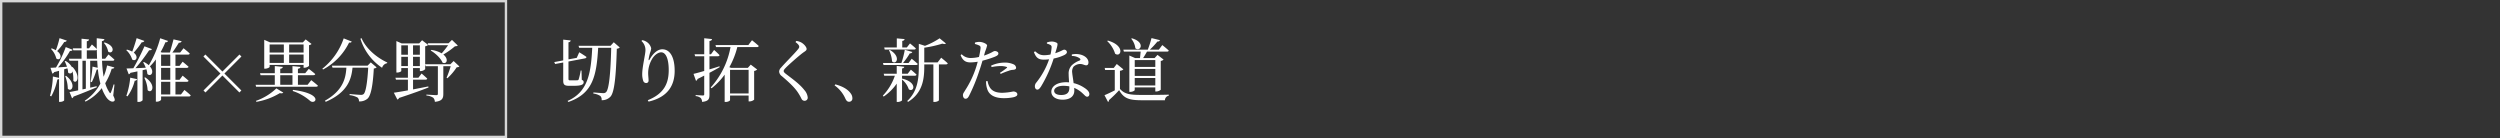
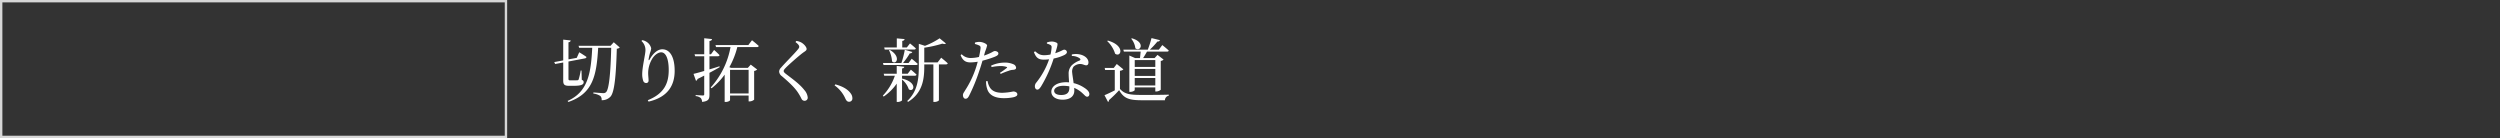
<svg xmlns="http://www.w3.org/2000/svg" width="1050" height="58" viewBox="0 0 1050 58">
  <rect x="0" y="0" width="1050" height="58" fill="#333333" stroke="none" />
  <defs>
    <clipPath id="b">
      <rect width="1050" height="58" />
    </clipPath>
  </defs>
  <g id="a" clip-path="url(#b)">
    <g transform="translate(-96 -613)">
      <path d="M8.932-4.437c3.306,0,4.2-.551,4.2-1.508,0-.464-.145-.725-.783-1.015l-.116-3.886H11.89a26.97,26.97,0,0,1-.87,3.77.611.611,0,0,1-.522.319c-.232,0-.754.029-1.45.029H7.511c-.638,0-.754-.174-.754-.638v-7.279l6.9-1.305c.406-.087.638-.29.667-.609-1.16-.841-3.045-1.972-3.045-1.972l-1.044,2.349-3.48.638v-7.163c.638-.116.9-.406.928-.783l-3.132-.348v8.729l-3.77.7.377.812,3.393-.638V-6.67c0,1.624.406,2.233,2.436,2.233Zm16.849-18.3-1.363,1.508H10.991l.261.841h5.481c-.522,10.7-1.827,18.56-10.353,22.3l.348.435C16.936-1.16,18.56-8.526,19.227-20.387h5.481c-.261,10.527-.9,17.429-2.175,18.618a1.564,1.564,0,0,1-1.189.406c-.7,0-2.784-.2-4.118-.29l-.029.464A7.046,7.046,0,0,1,20.126-.174,2.084,2.084,0,0,1,20.677,1.6,4.742,4.742,0,0,0,24.447.058c1.595-1.827,2.291-8.5,2.61-20.068a1.927,1.927,0,0,0,1.247-.522ZM39.092-19.4c0,1.682-1.363,7.047-1.363,10.092A8.673,8.673,0,0,0,38.164-6.5a1.306,1.306,0,0,0,1.247.9A.984.984,0,0,0,40.4-6.67c0-1.044-.174-1.943-.174-3.161a11.755,11.755,0,0,1,1.45-5.51C42.688-17.284,44.4-18.5,45.7-18.5c1.914,0,3.161,2.639,3.161,7.453,0,5.1-1.566,9.773-8.787,12.644L40.4,2.2C48.459.348,51.359-4.582,51.359-10.73c0-5.51-1.8-9.048-5.22-9.048-1.914,0-3.857,1.711-5.249,4.2-.319.551-.551.522-.464-.087a21.162,21.162,0,0,1,.638-2.755,6.234,6.234,0,0,0,.435-1.8,4.46,4.46,0,0,0-2.146-2.813,4.762,4.762,0,0,0-1.6-.58l-.348.348A5.1,5.1,0,0,1,39.092-19.4ZM70.18-12.644c-1.421.464-2.842.9-4.205,1.305v-5.51h3.48c.406,0,.667-.145.754-.464-.841-.928-2.291-2.175-2.291-2.175l-1.305,1.8h-.638v-5.568c.725-.087,1.015-.377,1.073-.812l-3.277-.348v6.728h-4.06l.232.841h3.828v6.177c-1.972.58-3.6,1.015-4.5,1.218L60.32-6.525a1.113,1.113,0,0,0,.638-.783c1.015-.493,1.943-.957,2.813-1.421v7.8c0,.406-.145.551-.609.551-.522,0-2.987-.174-2.987-.174v.435A3.867,3.867,0,0,1,62.321.7a2.584,2.584,0,0,1,.551,1.624c2.784-.29,3.1-1.276,3.1-3.074V-9.889c1.711-.9,3.132-1.711,4.292-2.378Zm12.238,1.508v9.918h-7.8v-9.918Zm3.509-9.57a.694.694,0,0,0,.754-.464c-1.044-.986-2.842-2.407-2.842-2.407L82.3-21.547H68.5l.232.841h6.09A34.513,34.513,0,0,1,66.5-3.741l.348.348a27.956,27.956,0,0,0,5.51-5.742V2.349h.406c1.16,0,1.856-.58,1.856-.754V-.348h7.8V2.117h.348a3.189,3.189,0,0,0,1.972-.725V-10.672a2.372,2.372,0,0,0,1.276-.609l-2.7-2.059L82.1-11.977h-7.1l-.667-.29a33.891,33.891,0,0,0,3.335-8.439Zm17.748-.145c0,.377-.174.667-.667,1.247-1.276,1.6-5.51,5.8-6.989,7.569a2.429,2.429,0,0,0-.783,1.624,2.573,2.573,0,0,0,1.1,1.885c3.48,2.958,5.626,5.075,6.9,7.076a20.556,20.556,0,0,1,1.421,2.523,1.4,1.4,0,0,0,1.218.783,1.288,1.288,0,0,0,1.363-1.45,5.482,5.482,0,0,0-1.421-3.074c-2.03-2.581-4.756-4.466-7.685-6.728-.638-.493-.986-.841-.986-1.247,0-.348.2-.667,1.015-1.508,1.218-1.218,4.93-4.524,6.931-6.061,1.073-.783,1.682-1.015,1.682-1.711,0-.812-1.16-2.146-2.378-2.784a5.847,5.847,0,0,0-1.943-.58l-.348.493C103.211-21.982,103.675-21.373,103.675-20.851Zm14.848,16.24a13.509,13.509,0,0,1,4.553,5.6c.435.9.87,1.276,1.537,1.276A1.358,1.358,0,0,0,126,.754a3.27,3.27,0,0,0-.667-1.943c-.986-1.45-2.9-2.9-6.5-3.857Zm21.054-15.051h12.3c.406,0,.7-.145.783-.464-.928-.9-2.465-2.117-2.465-2.117l-1.334,1.711h-1.914v-2.755c.7-.116.928-.377.986-.783l-3.277-.29v3.828h-5.278Zm1.8.29a11.883,11.883,0,0,1,1.276,4.669c1.74,1.74,3.973-1.972-.928-4.814Zm11.31,6.206c.406,0,.7-.145.783-.464-.957-.9-2.552-2.175-2.552-2.175l-1.334,1.8h-2.32a31.3,31.3,0,0,0,2.871-4.089.944.944,0,0,0,1.044-.551l-3.161-.928a39.221,39.221,0,0,1-1.421,5.568h-7.743l.232.841Zm-5.829,5.771V-8.671h5.307c.406,0,.7-.145.783-.464-.928-.9-2.378-2.088-2.378-2.088l-1.334,1.711h-2.378v-2.2c.638-.087.9-.377.928-.725l-3.161-.348v3.277h-5.481l.232.841h4.466a22.577,22.577,0,0,1-5.046,8.352l.348.406a21.3,21.3,0,0,0,5.481-5.452V2.349h.435c.812,0,1.8-.493,1.8-.725v-8.7A9.067,9.067,0,0,1,149.7-2.958c2.146,1.45,3.828-2.929-2.784-4.5Zm14.935-6.873h-5.6v-6.177a47.484,47.484,0,0,0,7.6-1.711c.754.232,1.247.2,1.508-.058l-2.668-2.175a31.531,31.531,0,0,1-6.148,3.161l-2.581-.841v9.541c0,5.452-.638,10.527-4.872,14.471l.348.377c6.148-3.8,6.815-9.6,6.815-14.819v-.928h3.828V2.349h.377c1.189,0,1.943-.551,1.943-.725V-13.427h2.929c.406,0,.7-.145.783-.464-1.044-.986-2.755-2.349-2.755-2.349ZM184.469-12.3a19.261,19.261,0,0,1,3.741-.435,8.423,8.423,0,0,1,2.523.348c.261.087.348.232.145.406a27.83,27.83,0,0,1-2.9,2.088l.319.464a28.242,28.242,0,0,1,3.335-1.305,5.387,5.387,0,0,1,1.769-.406c.87-.058,1.363-.29,1.363-.9a1.758,1.758,0,0,0-1.073-1.421,8.8,8.8,0,0,0-3.886-.725,13.791,13.791,0,0,0-5.539,1.276ZM181.714-18.7a19.7,19.7,0,0,0,.87-2.668c-.029-.7-1.856-1.479-3.1-1.508a5.672,5.672,0,0,0-2,.29l-.029.58a10.567,10.567,0,0,1,1.769.609c.522.29.667.522.609,1.218a30.408,30.408,0,0,1-.667,3.625,14.981,14.981,0,0,1-3.712.435,5.13,5.13,0,0,1-3.538-1.566l-.464.348c.957,2.494,2.32,3.074,4.176,3.074a22.069,22.069,0,0,0,3.016-.29c-.29,1.1-.609,2.2-.957,3.161a40.44,40.44,0,0,1-4.321,8.845c-.522.928-.928,1.276-.928,2.059s.435,1.479,1.044,1.479c.725,0,1.044-.377,1.479-1.131a74.391,74.391,0,0,0,4.35-10.614c.493-1.363.928-2.871,1.334-4.234a42.144,42.144,0,0,0,4.872-1.537c1.392-.551,1.8-.9,1.8-1.508,0-.7-.957-1.015-1.508-1.015a2.8,2.8,0,0,0-1.073.464,20.593,20.593,0,0,1-3.451,1.45Zm.435,12.325a9.279,9.279,0,0,0,.435,3.132c.754,2.755,3.364,4,7.047,4a19.714,19.714,0,0,0,3.944-.377c.957-.232,1.711-.58,1.711-1.218,0-.841-.928-1.218-1.74-1.218a25.234,25.234,0,0,1-4.553.551c-2.436,0-4.205-.609-5.22-2.2a7.248,7.248,0,0,1-.986-2.726ZM207.7-22.156a5.821,5.821,0,0,1,1.334.493,1.015,1.015,0,0,1,.638,1.131,17.349,17.349,0,0,1-.464,2.958,14.625,14.625,0,0,1-2.552.29c-1.943,0-2.668-.638-3.915-1.653l-.493.348c.9,2.378,1.914,3.161,4.176,3.161a19.6,19.6,0,0,0,2.2-.145A32.4,32.4,0,0,1,203.2-5.742a2.335,2.335,0,0,0-.551,1.537c0,.667.348,1.363,1.044,1.363.609,0,1.015-.551,1.537-1.305a54.844,54.844,0,0,0,5.307-11.745,18.39,18.39,0,0,0,4.611-1.537c.377-.232.957-.609.957-1.16a1.092,1.092,0,0,0-1.189-1.015c-.493,0-1.1.638-3.712,1.479,1.015-3.364,1.189-4,.667-4.35a4.423,4.423,0,0,0-2.262-.551,5.615,5.615,0,0,0-1.914.406Zm9.425,18.618c0,1.711-.783,2.958-3.393,2.958-2.088,0-2.987-.754-2.987-1.769,0-.986,1.276-2.088,3.857-2.088a13.821,13.821,0,0,1,2.523.232Zm1.044-13.427a5.576,5.576,0,0,1,3.219.928c.435.319.551.667.087.957a9.806,9.806,0,0,0-3.306,2,4.962,4.962,0,0,0-1.334,3.77c0,1.044.116,2.233.174,3.422-.377-.029-.783-.058-1.189-.058-3.944,0-6.264,1.769-6.264,4,0,1.827,1.682,3.335,4.756,3.335s4.9-1.392,4.9-3.828c0-.348-.029-.725-.058-1.131a11.65,11.65,0,0,1,3.683,2.436C223.59-.464,224,.145,224.6.145c.522,0,.928-.406.928-1.131,0-.9-.812-1.827-2.32-2.755a13.169,13.169,0,0,0-4.292-1.827c-.2-1.711-.522-3.422-.58-4.263a3.553,3.553,0,0,1,.58-2.668,4.209,4.209,0,0,1,2.552-1.1c1.334-.058,1.914.551,2.726.551.667,0,.957-.493.957-1.218,0-1.3-1.015-2.494-2.813-3.132a7.959,7.959,0,0,0-4.176-.2Zm24.94-7.25a7.569,7.569,0,0,1,1.74,4c2.117,1.74,4.379-2.523-1.45-4.176Zm10.121,8.961v2.9h-8.642v-2.9ZM244.586-4.582V-7.714h8.642v3.132Zm0-6.931h8.642v2.929h-8.642Zm2.494-7.279c-.087.812-.174,1.856-.29,2.7h-2.059l-2.407-1.073V-1.885h.377c.986,0,1.885-.522,1.885-.783v-1.1h8.642v1.711h.377a2.987,2.987,0,0,0,1.914-.725V-14.877a2.058,2.058,0,0,0,1.189-.58l-2.552-1.972-1.218,1.334H248.1c.551-.812,1.16-1.827,1.624-2.7h8.41c.377,0,.667-.116.754-.435-1.015-.986-2.726-2.32-2.726-2.32l-1.45,1.943h-3.8a30.652,30.652,0,0,0,3.19-3.422c.609.029.986-.232,1.073-.58l-3.538-.87a45.2,45.2,0,0,1-1.566,4.872H239.8l.232.812Zm-14.065-4.437a12.306,12.306,0,0,1,3.335,5.307c2.465,1.769,4.408-3.393-3.045-5.51Zm5.365,12.47a2.352,2.352,0,0,0,1.45-.58L237.046-13.6l-1.276,1.653h-3.8l.174.87h4.06v8.555c-1.6.812-3.248,1.595-4.321,2.03l1.479,2.813a.6.6,0,0,0,.377-.725,48.316,48.316,0,0,0,4.292-4.205c2,3.538,4.263,4.234,9.57,4.234h9.657a2.054,2.054,0,0,1,1.653-1.943V-.725c-3.48.116-8,.116-11.339.116-5.046,0-7.163-.319-9.193-2.523Z" transform="translate(328 653.477)" fill="#fff" />
-       <path d="M-63.171-22.417a7.4,7.4,0,0,1,1.8,3.625c1.8,1.479,3.741-2.146-1.479-3.828Zm-18.618-2a36.507,36.507,0,0,1-1.537,5.075,8.178,8.178,0,0,0-1.74-.783l-.319.232a8.609,8.609,0,0,1,2.233,4c1.508,1.247,2.987-1.189.348-3.1a24.361,24.361,0,0,0,3.016-3.857.967.967,0,0,0,1.044-.551Zm5.22,12.18a6.464,6.464,0,0,0-2.7-2.61l-.348.145a19.535,19.535,0,0,1,.957,2.291c-1.334.087-2.61.2-3.77.261a37.976,37.976,0,0,0,5.046-6.931.986.986,0,0,0,1.131-.464l-2.929-1.131a48.155,48.155,0,0,1-4.089,8.584c-.957.058-1.769.116-2.32.116l.783,2.436a1.029,1.029,0,0,0,.754-.609c.725-.2,1.421-.377,2.059-.551v2.958l-2.581-.58A37.078,37.078,0,0,1-85.791-.2l.522.232a23.92,23.92,0,0,0,2.552-7.076,1.526,1.526,0,0,0,.725-.232V2.349h.348c1.073,0,1.8-.493,1.8-.667V-11.339c.493-.145.957-.29,1.363-.406a6.244,6.244,0,0,1,.29,1.74,1.038,1.038,0,0,0,1.856-.522,15.916,15.916,0,0,1,.348,4c1.421,1.624,3.277-1.827-.319-5.771Zm-2.842,3.77a14.9,14.9,0,0,1,1.1,5.278c1.682,1.74,3.77-2-.754-5.423Zm9.077-7.308v-3.538H-66.8a.7.7,0,0,0,.667-.29c.029,1.305.058,2.581.116,3.828ZM-70.74-3.19l-1.421.29V-14.935h1.421Zm12.035-1.74-.377-.058a27.693,27.693,0,0,1-1.073,3.219c-.261.58-.377.609-.7.087a13.7,13.7,0,0,1-1.74-3.828,26.23,26.23,0,0,0,2.726-6.09c.725.029.986-.174,1.1-.522l-3.045-.841a27.823,27.823,0,0,1-1.45,4.756,47.618,47.618,0,0,1-.667-6.728h4.466c.377,0,.667-.145.725-.464-.928-.9-2.494-2.175-2.494-2.175l-1.392,1.8h-1.334c-.087-2.407-.058-4.93-.029-7.4.754-.116,1.015-.464,1.044-.841l-3.219-.377c0,1.537,0,3.045.029,4.524-.812-.841-2.059-1.885-2.059-1.885l-1.189,1.595h-.957v-2.958c.667-.116.9-.377.957-.754l-3.161-.319v4.031h-3.683l.232.841h3.451v3.538h-5.307l.232.841h3.654V-2.494c-1.566.319-2.842.58-3.625.7L-76.54.812a1.1,1.1,0,0,0,.638-.7c4.292-1.595,7.511-2.958,9.773-3.915l-.087-.435-2.7.609v-11.31h2.958c.058,1.015.116,2,.2,2.958l-2.175-.493c-.174,2.146-.493,4.669-.812,6.351l.522.174a35.948,35.948,0,0,0,2.03-5.249,1.385,1.385,0,0,0,.522-.116,36.021,36.021,0,0,0,1.044,5.974,20.2,20.2,0,0,1-6.554,7.192l.29.377a19.749,19.749,0,0,0,6.844-5.655,17.2,17.2,0,0,0,1.885,3.8c.812,1.247,2.465,2.407,3.364,1.6.348-.29.261-.9-.435-2.291ZM-49.4-24.418c-.551,1.943-1.247,4.089-1.856,5.655a9.481,9.481,0,0,0-2.2-.841l-.319.2a8.9,8.9,0,0,1,2.494,3.944c1.537,1.073,2.9-1.131.667-2.871a37.138,37.138,0,0,0,3.364-4.379,1.028,1.028,0,0,0,1.1-.551ZM-53.253.029a18.694,18.694,0,0,0,3.045-6.583.974.974,0,0,0,1.015-.638l-2.9-.638A32.339,32.339,0,0,1-53.717-.2Zm7.076-7.83a13.52,13.52,0,0,1,1.392,5.22c1.74,1.769,3.915-2.088-1.015-5.365ZM-39.13-6.09h3.857V-.783H-39.13Zm3.857-11.426v4.727H-39.13v-4.727Zm0,10.585H-39.13v-5.017h3.857Zm4.5,6.148H-33.1V-6.09h4.727c.406,0,.7-.145.783-.464-.957-.87-2.494-2.117-2.494-2.117l-1.305,1.74H-33.1v-5.017h4.727c.406,0,.7-.145.783-.464-.957-.87-2.494-2.117-2.494-2.117l-1.305,1.74H-33.1v-4.727h5.249c.435,0,.667-.145.754-.464-.986-.928-2.61-2.2-2.61-2.2l-1.421,1.8H-34.4c.87-1.189,2-2.929,2.726-4.118.638,0,1.044-.2,1.16-.638l-3.393-.783c-.435,1.682-1.1,4.031-1.537,5.539h-3.335l-.551-.2a33.761,33.761,0,0,0,2-4.118,1.048,1.048,0,0,0,1.131-.551l-3.306-1.131A43.465,43.465,0,0,1-44.292-13.05a9.852,9.852,0,0,0-2.03-1.363l-.348.145a13.714,13.714,0,0,1,1.1,2.262c-1.508.087-3.016.145-4.321.2a69.534,69.534,0,0,0,5.742-7.54c.638.058,1.044-.145,1.16-.493L-46.119-21a98.517,98.517,0,0,1-4.669,9.222c-1.218.058-2.2.087-2.871.087l.928,2.436a.99.99,0,0,0,.725-.609c1.073-.2,2.03-.406,2.929-.609V2.349h.377a2.087,2.087,0,0,0,1.8-.7V-10.962c.58-.145,1.1-.261,1.6-.377A8.532,8.532,0,0,1-44.9-9.367c1.479,1.392,3.161-.812,1.073-3.19a24.962,24.962,0,0,0,2.494-2.929V2.262h.377c1.1,0,1.827-.638,1.827-.87V.058h11.687a.694.694,0,0,0,.754-.464c-.986-.957-2.639-2.262-2.639-2.262ZM-13.37-8.736l7.124,7.124.832-.832-7.124-7.124,7.15-7.15-.832-.832-7.15,7.15-7.15-7.15-.832.832,7.15,7.15-7.124,7.124.832.832ZM12.421-21.779v3.393H6.447v-3.393Zm8.294,0v3.393H14.654v-3.393Zm-6.061,7.772v-3.538h6.061v3.538Zm-8.207,0v-3.538h5.974v3.538Zm0,.841H20.715v1.16h.348a2.976,2.976,0,0,0,1.943-.783v-8.7a1.751,1.751,0,0,0,1.044-.493L21.585-23.9l-1.16,1.247H6.621L4.185-23.722V-11.6h.348c.957,0,1.914-.522,1.914-.783ZM.908,2.32a27.886,27.886,0,0,0,9.831-3.654c.754.174,1.218.087,1.45-.232l-2.9-1.769A23.736,23.736,0,0,1,.705,1.914ZM16.133-2.233a20.684,20.684,0,0,1,7.308,4.147c2.233,1.856,6-2.929-7.163-4.611Zm-5.22-6.641h5.133v4.031H10.913ZM22.4-4.843h-4.06V-8.874h6.5c.406,0,.7-.145.783-.464-1.044-.928-2.726-2.2-2.726-2.2L21.411-9.715H18.337v-1.856c.725-.087,1.015-.377,1.073-.783l-3.364-.319v2.958H10.913v-1.856c.754-.087,1.015-.377,1.073-.783L8.622-12.7v2.987H2.416l.232.841H8.622v4.031H.56l.2.812h25.23c.435,0,.667-.145.754-.435-1.044-.957-2.813-2.32-2.813-2.32ZM37.564-24.331A27.552,27.552,0,0,1,28.6-11.6l.29.348a25.486,25.486,0,0,0,10.933-11.31c.725.087.957-.087,1.1-.435ZM47.6-12.876H32.6l.261.841h5.829c-.261,4.321-1.276,9.512-9.019,13.891l.348.464c9.193-3.973,10.759-9.454,11.252-14.355h6.583C47.54-6.264,46.873-1.769,45.945-.957a1.624,1.624,0,0,1-1.189.348c-.725,0-3.219-.2-4.7-.348l-.029.464a9.156,9.156,0,0,1,3.306.986,1.892,1.892,0,0,1,.638,1.653,5.111,5.111,0,0,0,3.6-1.16c1.508-1.334,2.291-6.061,2.639-12.673a1.908,1.908,0,0,0,1.189-.464l-2.465-2.088Zm-3.016-11.31a22.716,22.716,0,0,0,9.106,12.209,2.668,2.668,0,0,1,2.088-1.914l.087-.319c-4.205-1.914-8.932-5.713-10.817-10.237Zm36.83,2.726a38.523,38.523,0,0,1-2.7,3.422,12.231,12.231,0,0,0-4.35-1.45l-.261.261c1.885,1.073,4.234,3.219,4.959,5.075,1.769.9,2.755-1.479.348-3.393a32.86,32.86,0,0,0,4.9-3.48,1.849,1.849,0,0,0,1.189-.29l-2.465-2.378-1.45,1.421H72.857l.261.812ZM66.68-12.7v-3.886h2.871V-12.7Zm-4.93,0v-3.886h2.784V-12.7Zm2.784-8.7v3.944H61.75V-21.4Zm5.017,0v3.944H66.68V-21.4Zm14.181,6.583-1.363,1.363H71.784V-21a2.267,2.267,0,0,0,1.247-.58l-2.552-1.972-1.218,1.334H61.924L59.691-23.2V-9.976h.319c.87,0,1.74-.435,1.74-.667v-1.218h2.784V-7.8H59.285l.232.812h5.017v4.495c-2.552.464-4.669.812-5.916.986L60.1,1.363a.992.992,0,0,0,.7-.667c5.655-1.856,9.6-3.306,12.383-4.408l-.087-.435c-2.2.435-4.408.87-6.409,1.247V-6.989H71.9c.406,0,.7-.145.754-.435-.9-.9-2.378-2.146-2.378-2.146L68.942-7.8H66.68v-4.06h2.871v1.276H69.9a2.779,2.779,0,0,0,1.885-.812v-1.972l.232.725h5.1V-1.073c0,.406-.145.58-.7.58-.7,0-4.118-.232-4.118-.232v.406a5.807,5.807,0,0,1,2.871.928,2.448,2.448,0,0,1,.667,1.711c3.132-.29,3.567-1.537,3.567-3.306V-12.644h3.1A43.059,43.059,0,0,1,80.774-7.8l.319.232a23.6,23.6,0,0,0,3.944-4.64,1.646,1.646,0,0,0,1.131-.319Z" transform="translate(202.791 653.447)" fill="#fff" />
      <path d="M1,1V57H212V1H1M0,0H213V58H0Z" transform="translate(96 613)" fill="#fff" opacity="0.8" />
    </g>
  </g>
</svg>